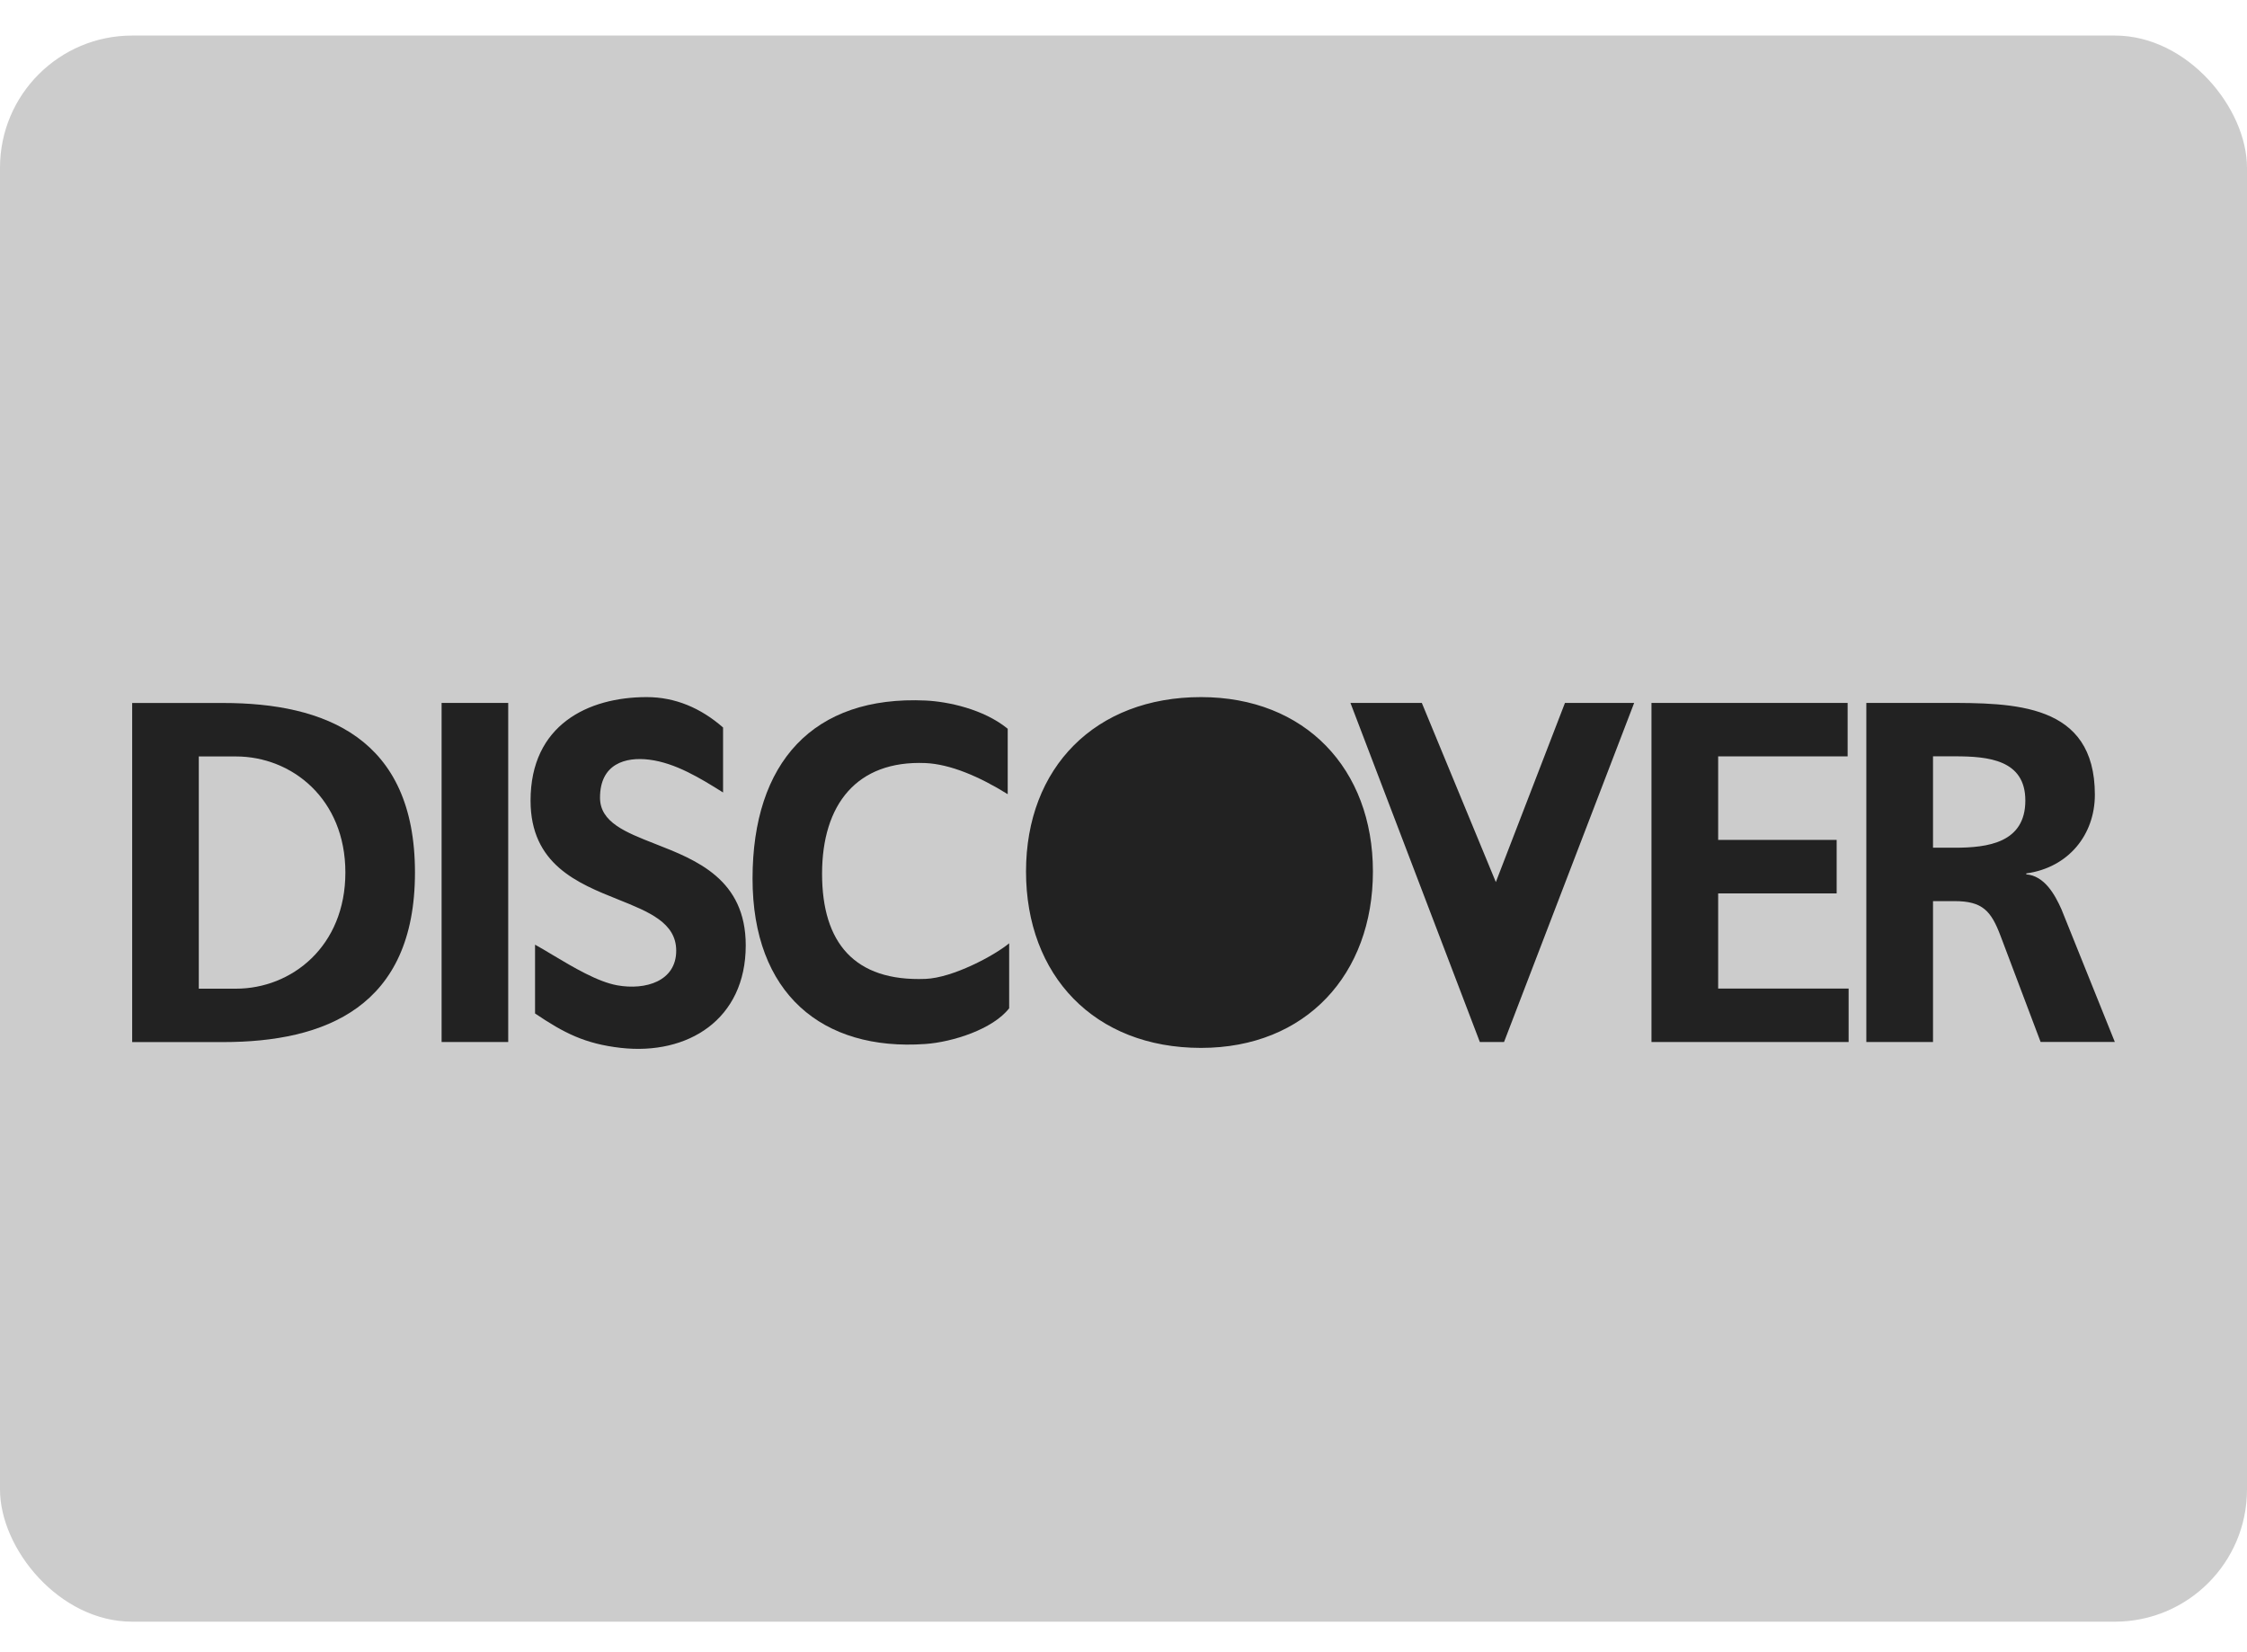
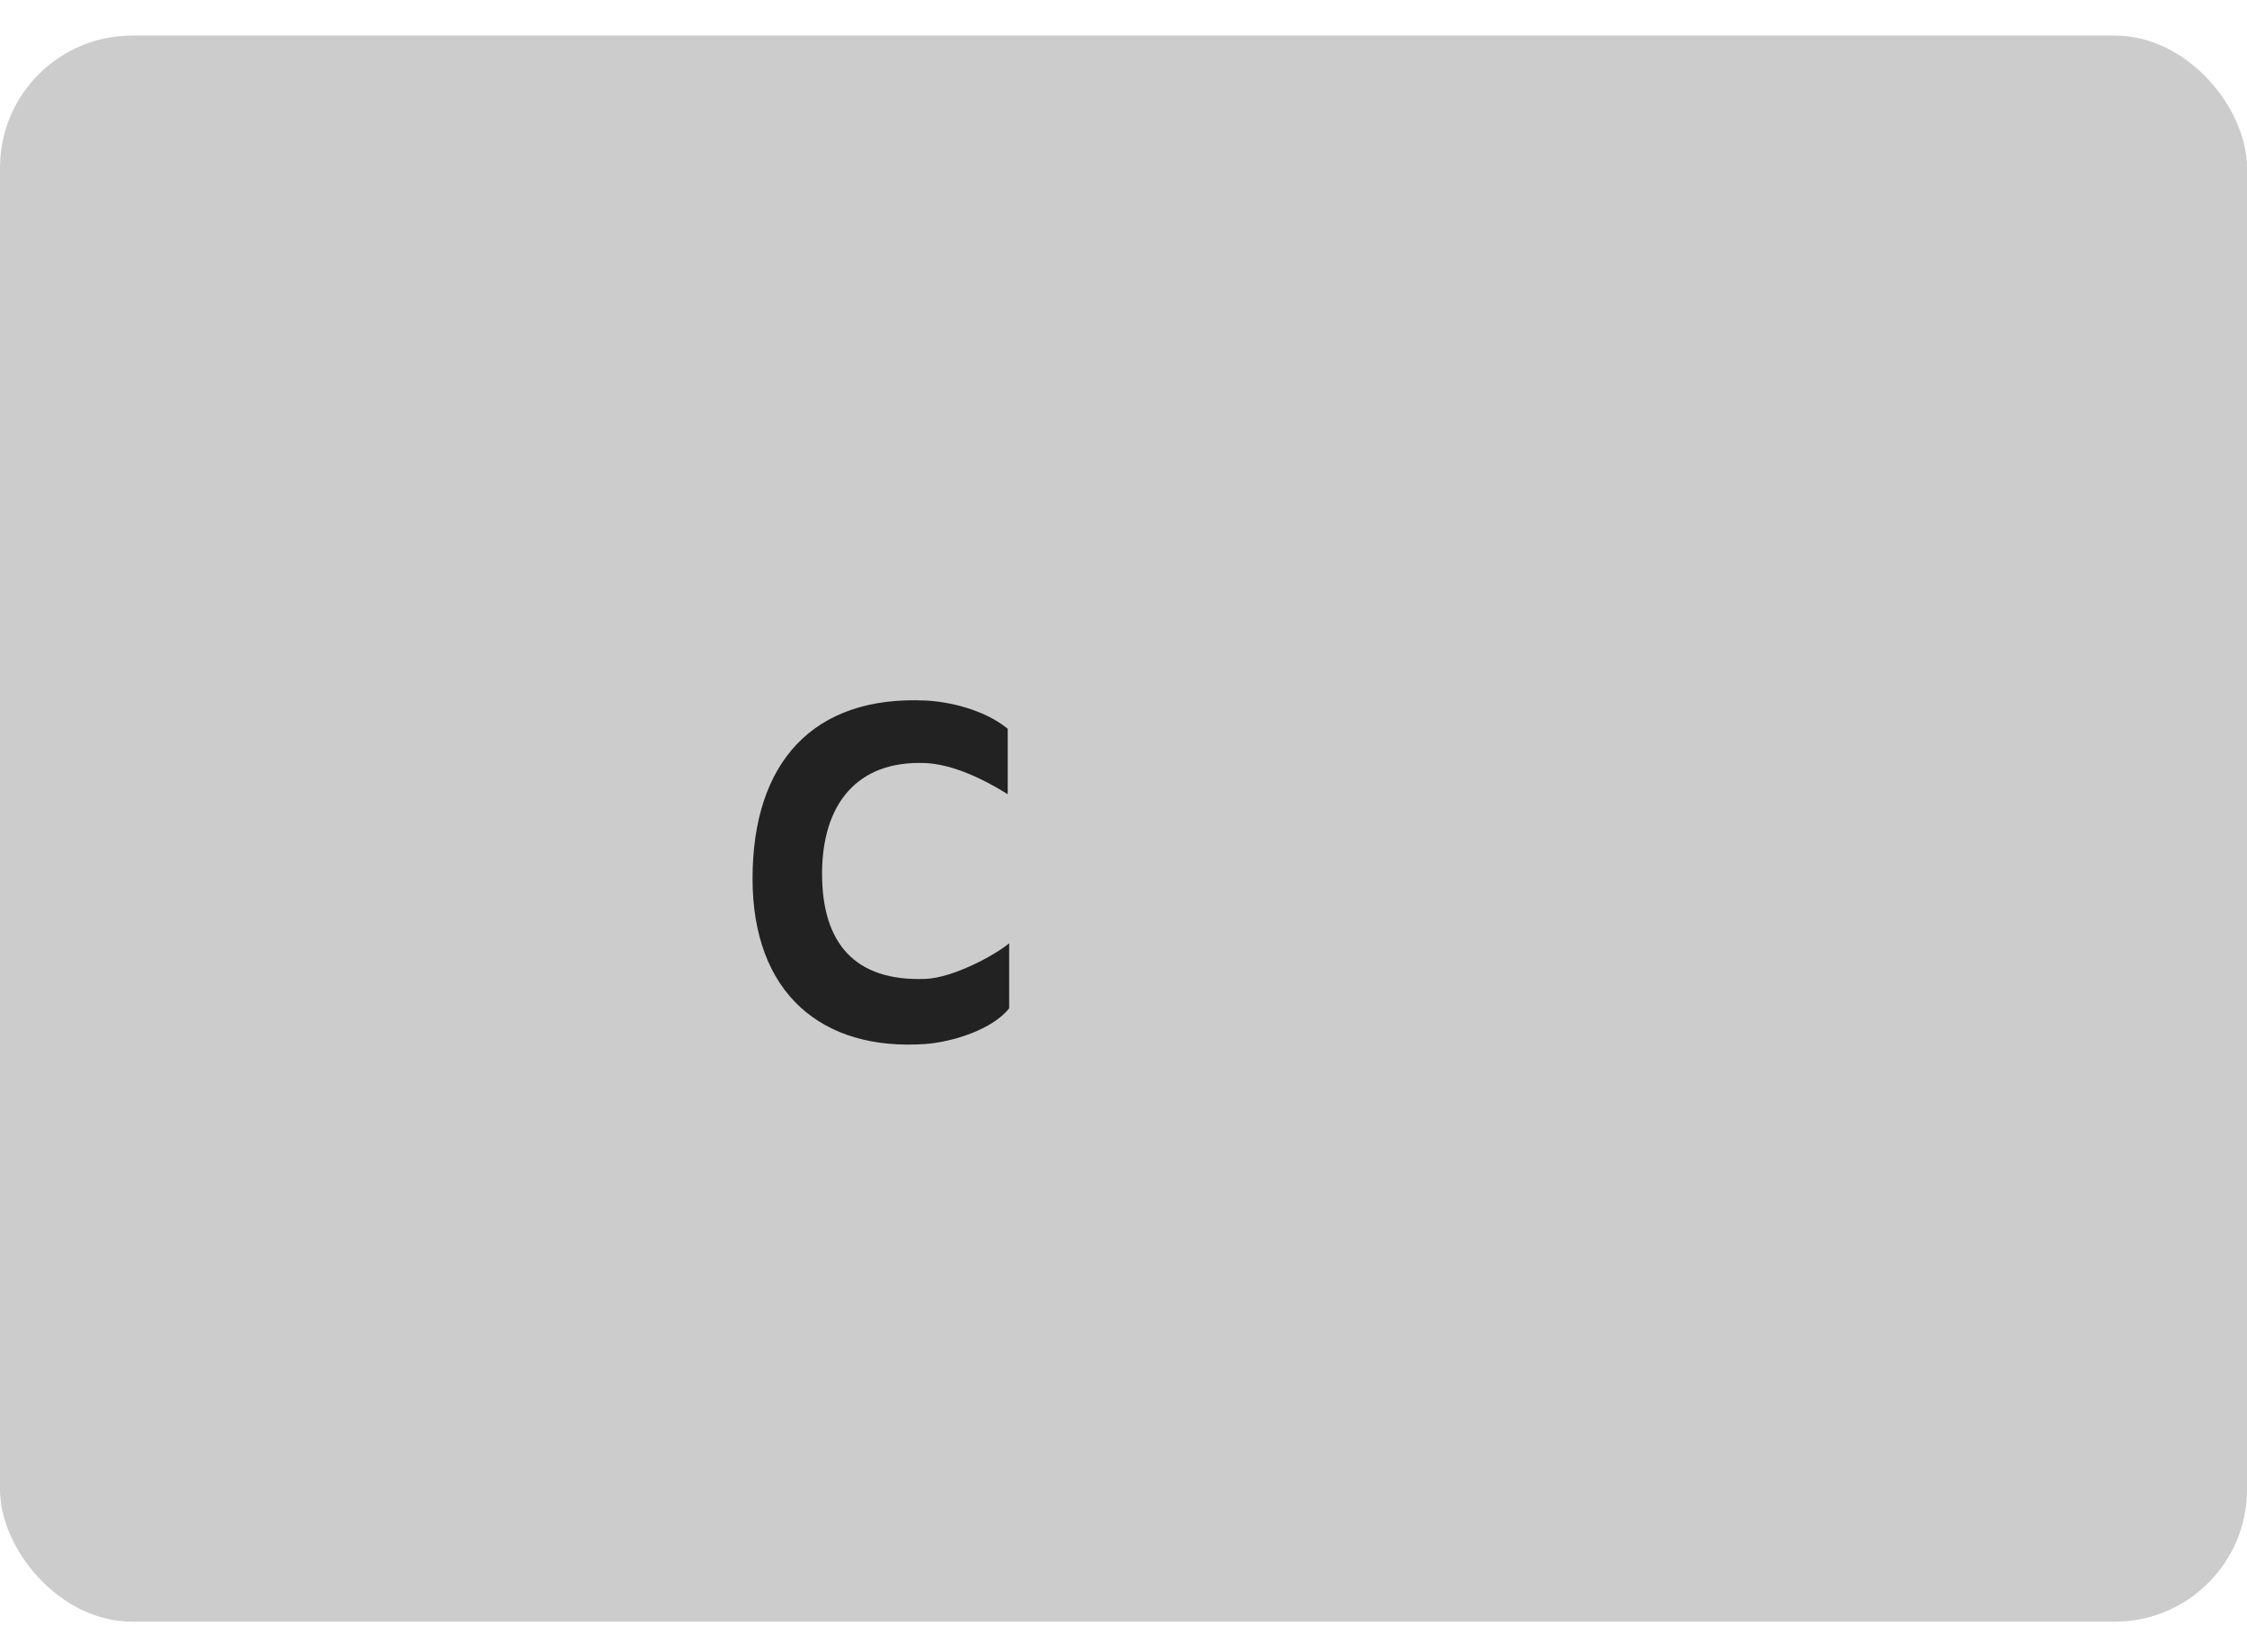
<svg xmlns="http://www.w3.org/2000/svg" width="34" height="25" viewBox="0 0 34 25" fill="none">
  <rect y="0.538" width="34" height="24" rx="2" fill="#CCCCCC" />
-   <path fill-rule="evenodd" clip-rule="evenodd" d="M3.376 10.637H2V15.768H3.376C4.918 15.768 6.279 15.238 6.279 13.202C6.279 11.166 4.918 10.637 3.376 10.637ZM3.57 14.96H3.008V11.446H3.57C4.413 11.446 5.226 12.085 5.226 13.202C5.226 14.32 4.413 14.96 3.57 14.96Z" fill="#222222" />
-   <path fill-rule="evenodd" clip-rule="evenodd" d="M7.69 10.636H6.682V15.767H7.69V10.636ZM9.826 11.495C10.221 11.545 10.595 11.774 10.941 11.991V11.008C10.604 10.713 10.217 10.548 9.785 10.548C8.9 10.548 8.028 10.967 8.028 12.114C8.028 13.079 8.74 13.365 9.355 13.611C9.821 13.798 10.232 13.963 10.232 14.385C10.232 14.848 9.767 14.986 9.339 14.909C9.042 14.855 8.676 14.637 8.366 14.452C8.27 14.394 8.178 14.339 8.096 14.294V15.335C8.532 15.629 8.849 15.794 9.396 15.856C10.405 15.969 11.284 15.429 11.284 14.305C11.284 13.304 10.538 13.013 9.914 12.769C9.465 12.593 9.079 12.442 9.079 12.07C9.079 11.557 9.464 11.449 9.826 11.495ZM20.774 13.187C20.774 11.636 19.751 10.548 18.173 10.548C16.574 10.548 15.525 11.613 15.525 13.187C15.525 14.76 16.559 15.856 18.173 15.856C19.764 15.856 20.774 14.738 20.774 13.187ZM21.514 10.636H20.434L22.392 15.767H22.758L24.727 10.636H23.68L22.634 13.347L21.514 10.636ZM27.957 10.636H24.989V15.767H27.972V14.958H25.998V13.518H27.791V12.709H25.998V11.445H27.957V10.636ZM29.328 10.636H28.24V15.767H29.249V13.635H29.573C29.999 13.635 30.128 13.782 30.272 14.164L30.877 15.766H32L31.193 13.76C31.092 13.532 30.934 13.252 30.66 13.23V13.216C31.302 13.127 31.698 12.628 31.698 12.025C31.698 10.634 30.472 10.635 29.409 10.636C29.382 10.636 29.355 10.636 29.328 10.636ZM29.58 12.827H29.249V11.444H29.58C30.085 11.444 30.646 11.496 30.646 12.113C30.646 12.753 30.077 12.827 29.58 12.827Z" fill="#222222" />
  <path d="M15.271 15.255C15.025 15.573 14.414 15.768 14.001 15.797C12.438 15.907 11.387 15.03 11.387 13.295C11.387 11.539 12.303 10.521 14.008 10.6C14.339 10.616 14.881 10.727 15.248 11.027V12.017C14.821 11.751 14.378 11.562 14.002 11.546C12.965 11.504 12.439 12.171 12.439 13.222C12.439 14.266 12.93 14.853 14.003 14.812C14.415 14.797 15.047 14.459 15.27 14.273V15.255H15.271Z" fill="#222222" />
</svg>